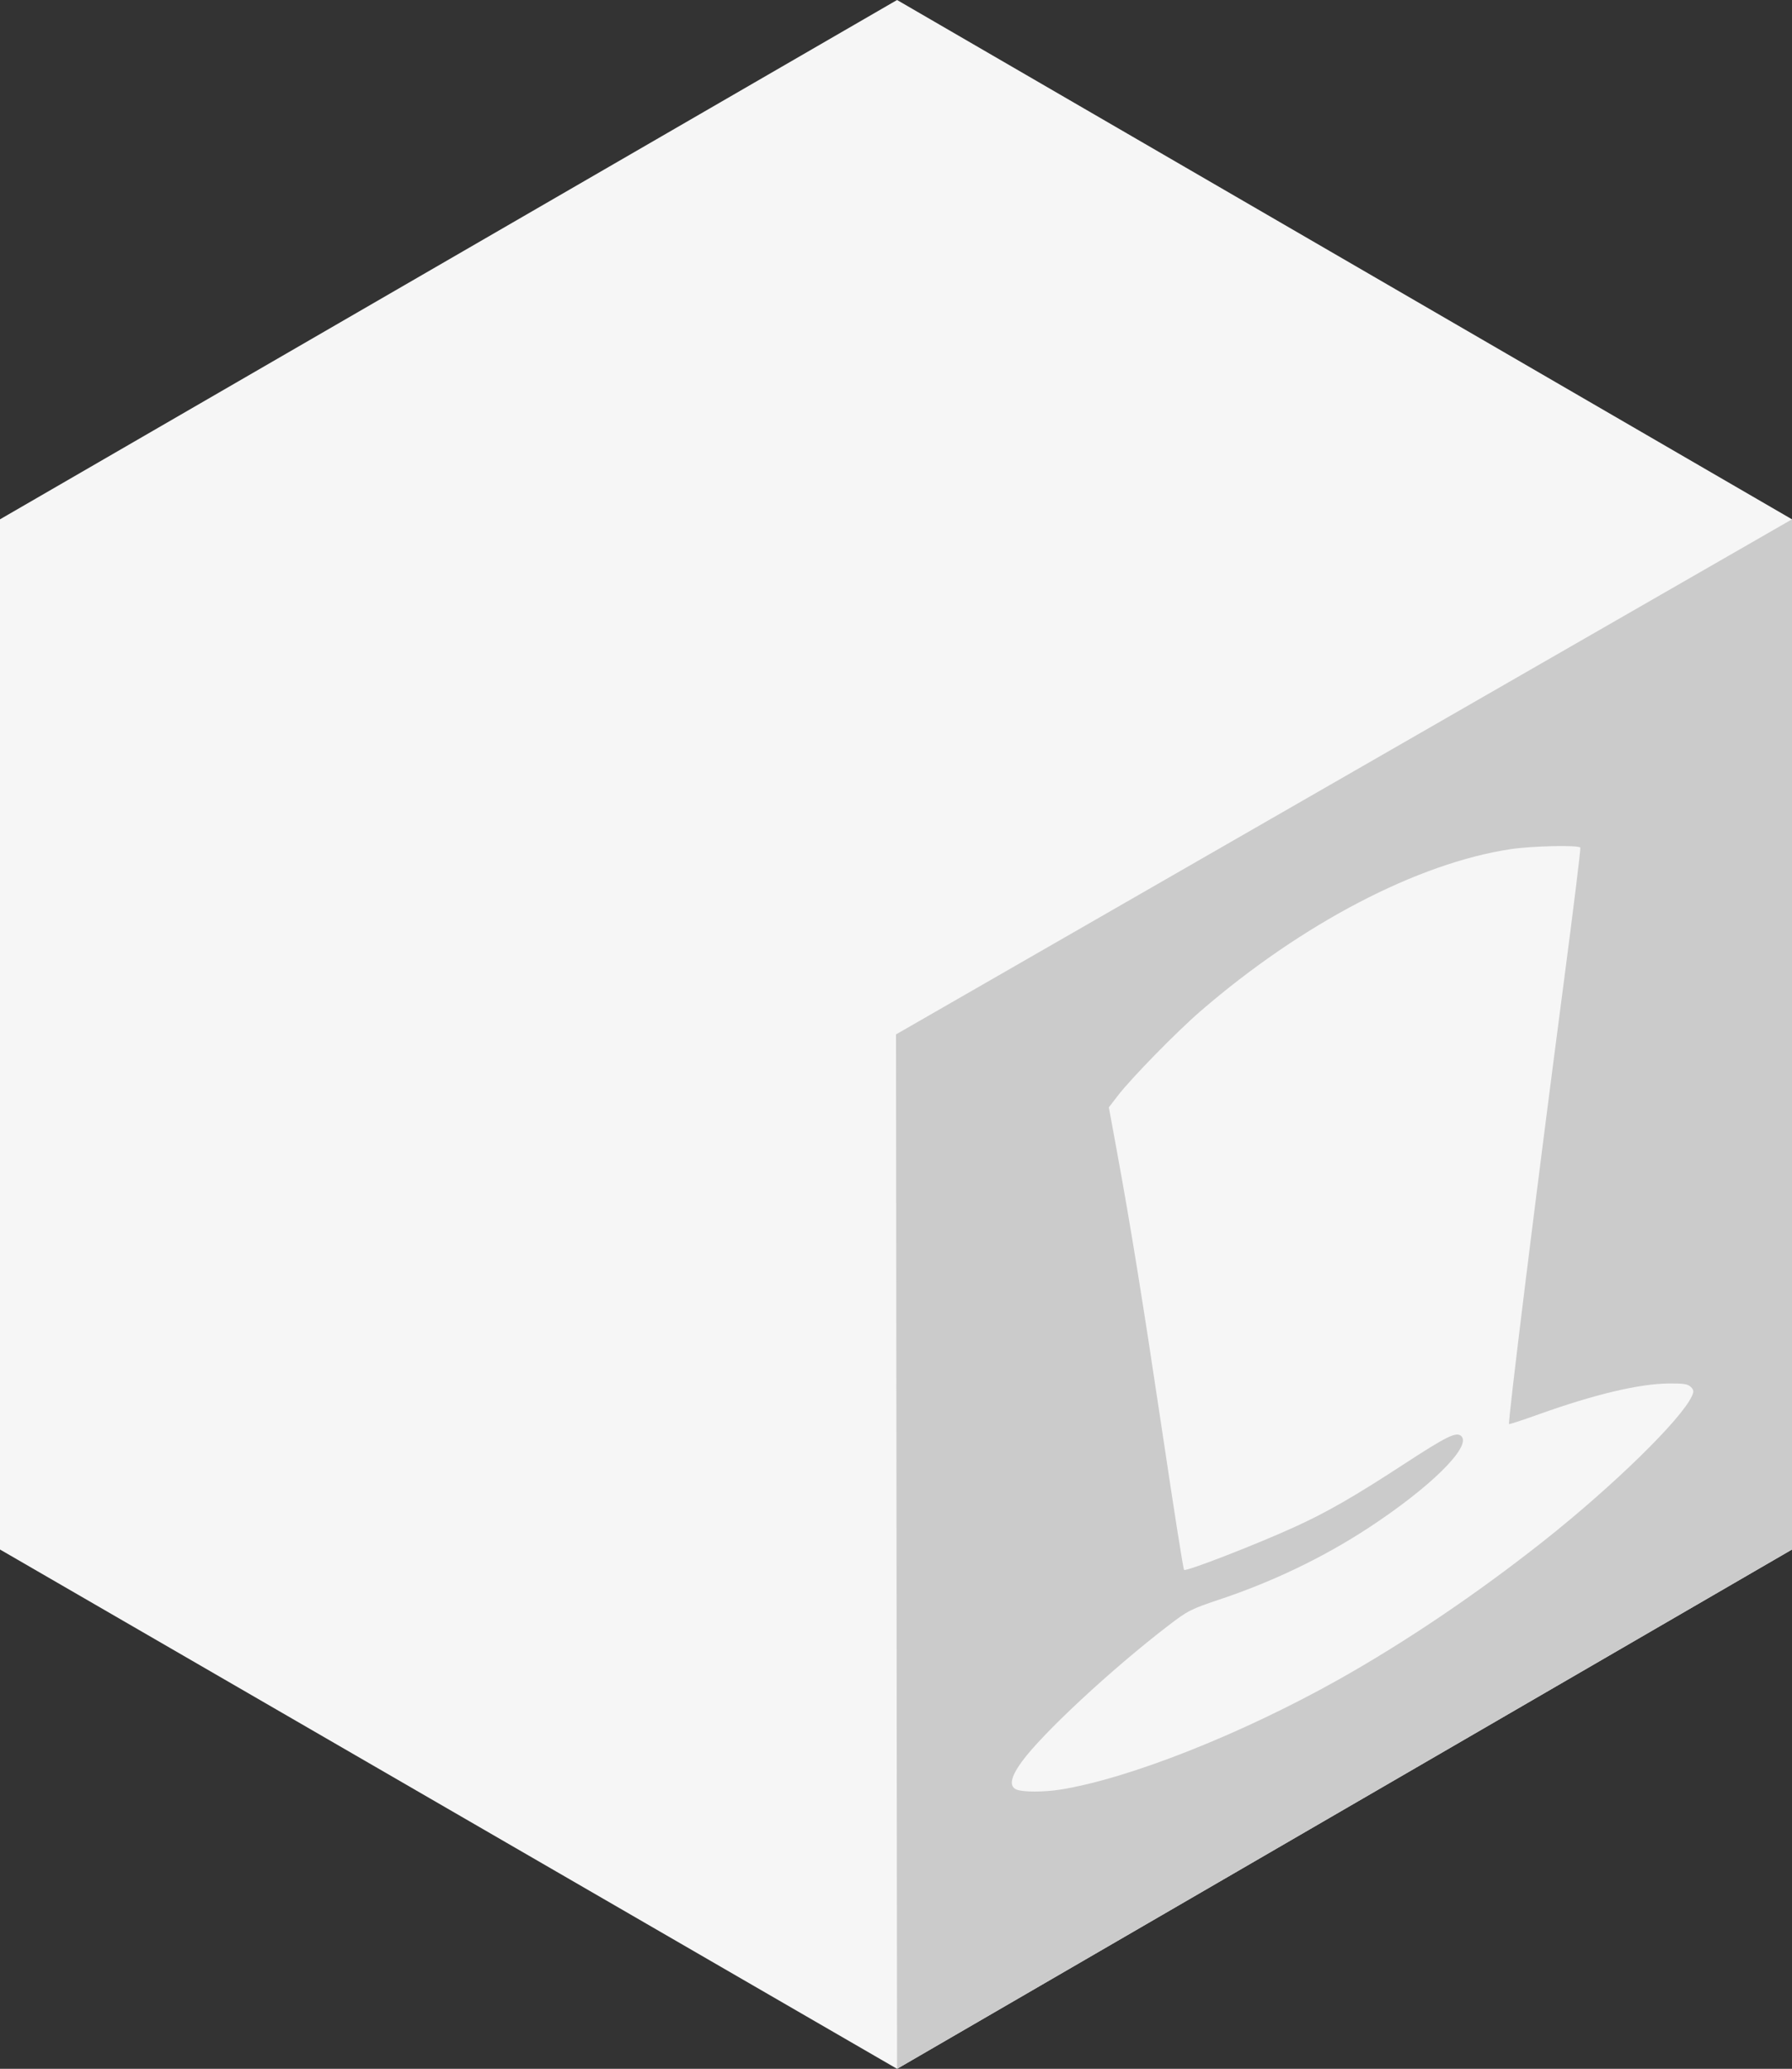
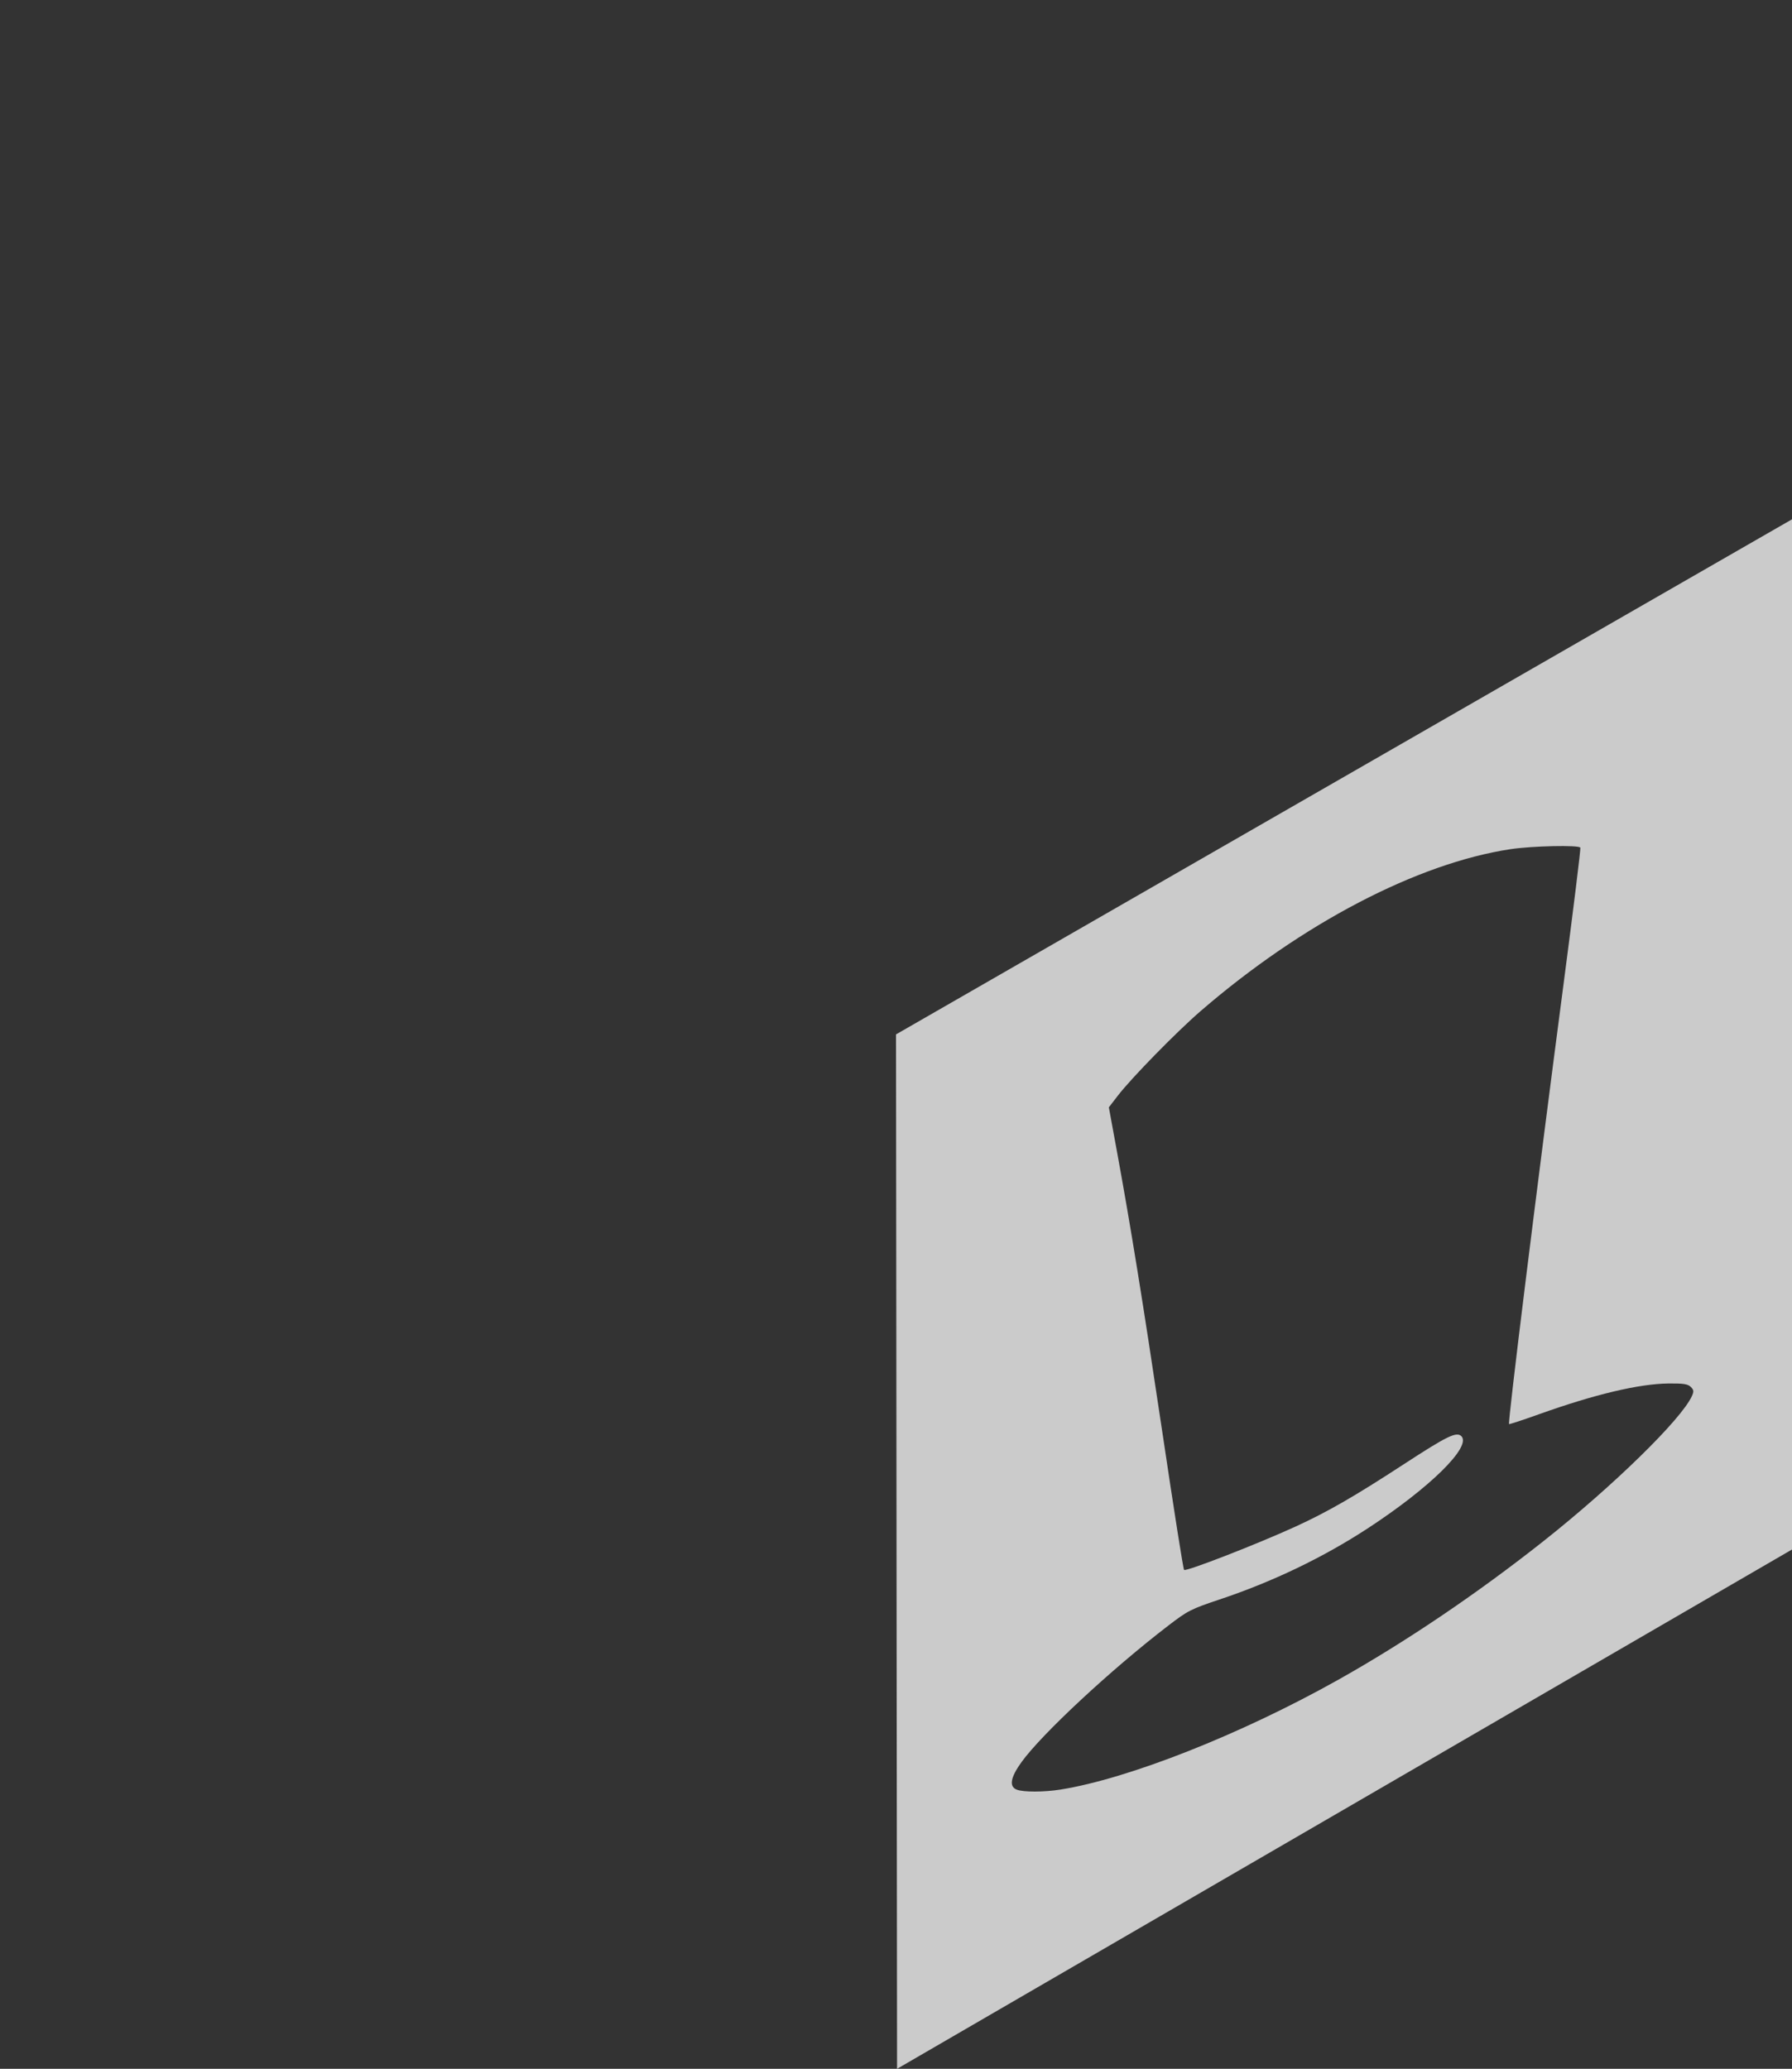
<svg xmlns="http://www.w3.org/2000/svg" xmlns:ns1="http://sodipodi.sourceforge.net/DTD/sodipodi-0.dtd" xmlns:ns2="http://www.inkscape.org/namespaces/inkscape" width="224.631mm" height="259.292mm" viewBox="0 0 224.631 259.292" version="1.1" id="svg8" ns1:docname="cc-logo.svg" ns2:version="0.92.4 (5da689c313, 2019-01-14)">
  <rect x="0" y="0" width="224.631" height="259.292" fill="#333333" stroke="none" />
  <defs id="defs2" />
  <ns1:namedview id="base" pagecolor="#ffffff" bordercolor="#666666" borderopacity="1.0" ns2:pageopacity="0.0" ns2:pageshadow="2" ns2:zoom="0.70710678" ns2:cx="588.91251" ns2:cy="460.33641" ns2:document-units="mm" ns2:current-layer="layer1" showgrid="false" ns2:window-width="1920" ns2:window-height="1017" ns2:window-x="-8" ns2:window-y="-8" ns2:window-maximized="1" />
  <g ns2:label="Layer 1" ns2:groupmode="layer" id="layer1" transform="translate(5.834,-13.201)">
    <g id="g4741">
-       <path ns1:nodetypes="ccccccc" ns2:connector-curvature="0" id="path4737" d="M -5.834,207.406 V 78.289 L 106.614,13.201 218.797,78.289 V 207.406 L 106.614,272.493 Z" style="fill:#f6f6f6;stroke-width:0.265" />
      <path ns1:nodetypes="ccccccsssccccscssccssccscssssccc" ns2:connector-curvature="0" id="path179" d="M 106.482,142.847 218.797,78.289 V 207.406 L 106.614,272.493 Z m 20.613,94.646 c 8.561,-1.365 22.59,-6.906 34.772,-13.733 8.448,-4.735 17.46,-10.821 25.818,-17.436 8.721,-6.903 17.227,-15.217 18.559,-18.14 0.27,-0.592 0.249,-0.774 -0.134,-1.156 -0.363,-0.362 -0.916,-0.449 -2.759,-0.431 -3.714,0.035 -9.275,1.354 -16.288,3.862 -2.016,0.721 -3.697,1.273 -3.736,1.227 -0.169,-0.198 3.446,-29.372 6.846,-55.249 1.214,-9.241 2.156,-16.89 2.093,-16.999 -0.197,-0.344 -6.059,-0.215 -8.75,0.191 -11.674,1.765 -26.139,9.319 -38.834,20.279 -3.002,2.592 -8.664,8.375 -10.386,10.608 l -1.133,1.47 1.061,5.785 c 1.669,9.1 3.21,18.629 5.558,34.36 1.627,10.896 2.702,17.716 2.812,17.831 0.23,0.241 9.157,-3.228 13.962,-5.427 4.014,-1.837 7.38,-3.775 13.607,-7.835 5.394,-3.517 6.576,-4.094 7.183,-3.503 1.326,1.292 -3.929,6.466 -11.753,11.572 -5.594,3.651 -11.907,6.68 -18.544,8.898 -3.612,1.207 -3.994,1.402 -6.485,3.316 -7.134,5.479 -15.773,13.513 -18.334,17.047 -1.394,1.925 -1.601,3.075 -0.624,3.468 0.816,0.328 3.416,0.325 5.49,-0.005 z" style="fill:#cbcbcb;fill-opacity:1;stroke-width:0.265" />
    </g>
  </g>
</svg>